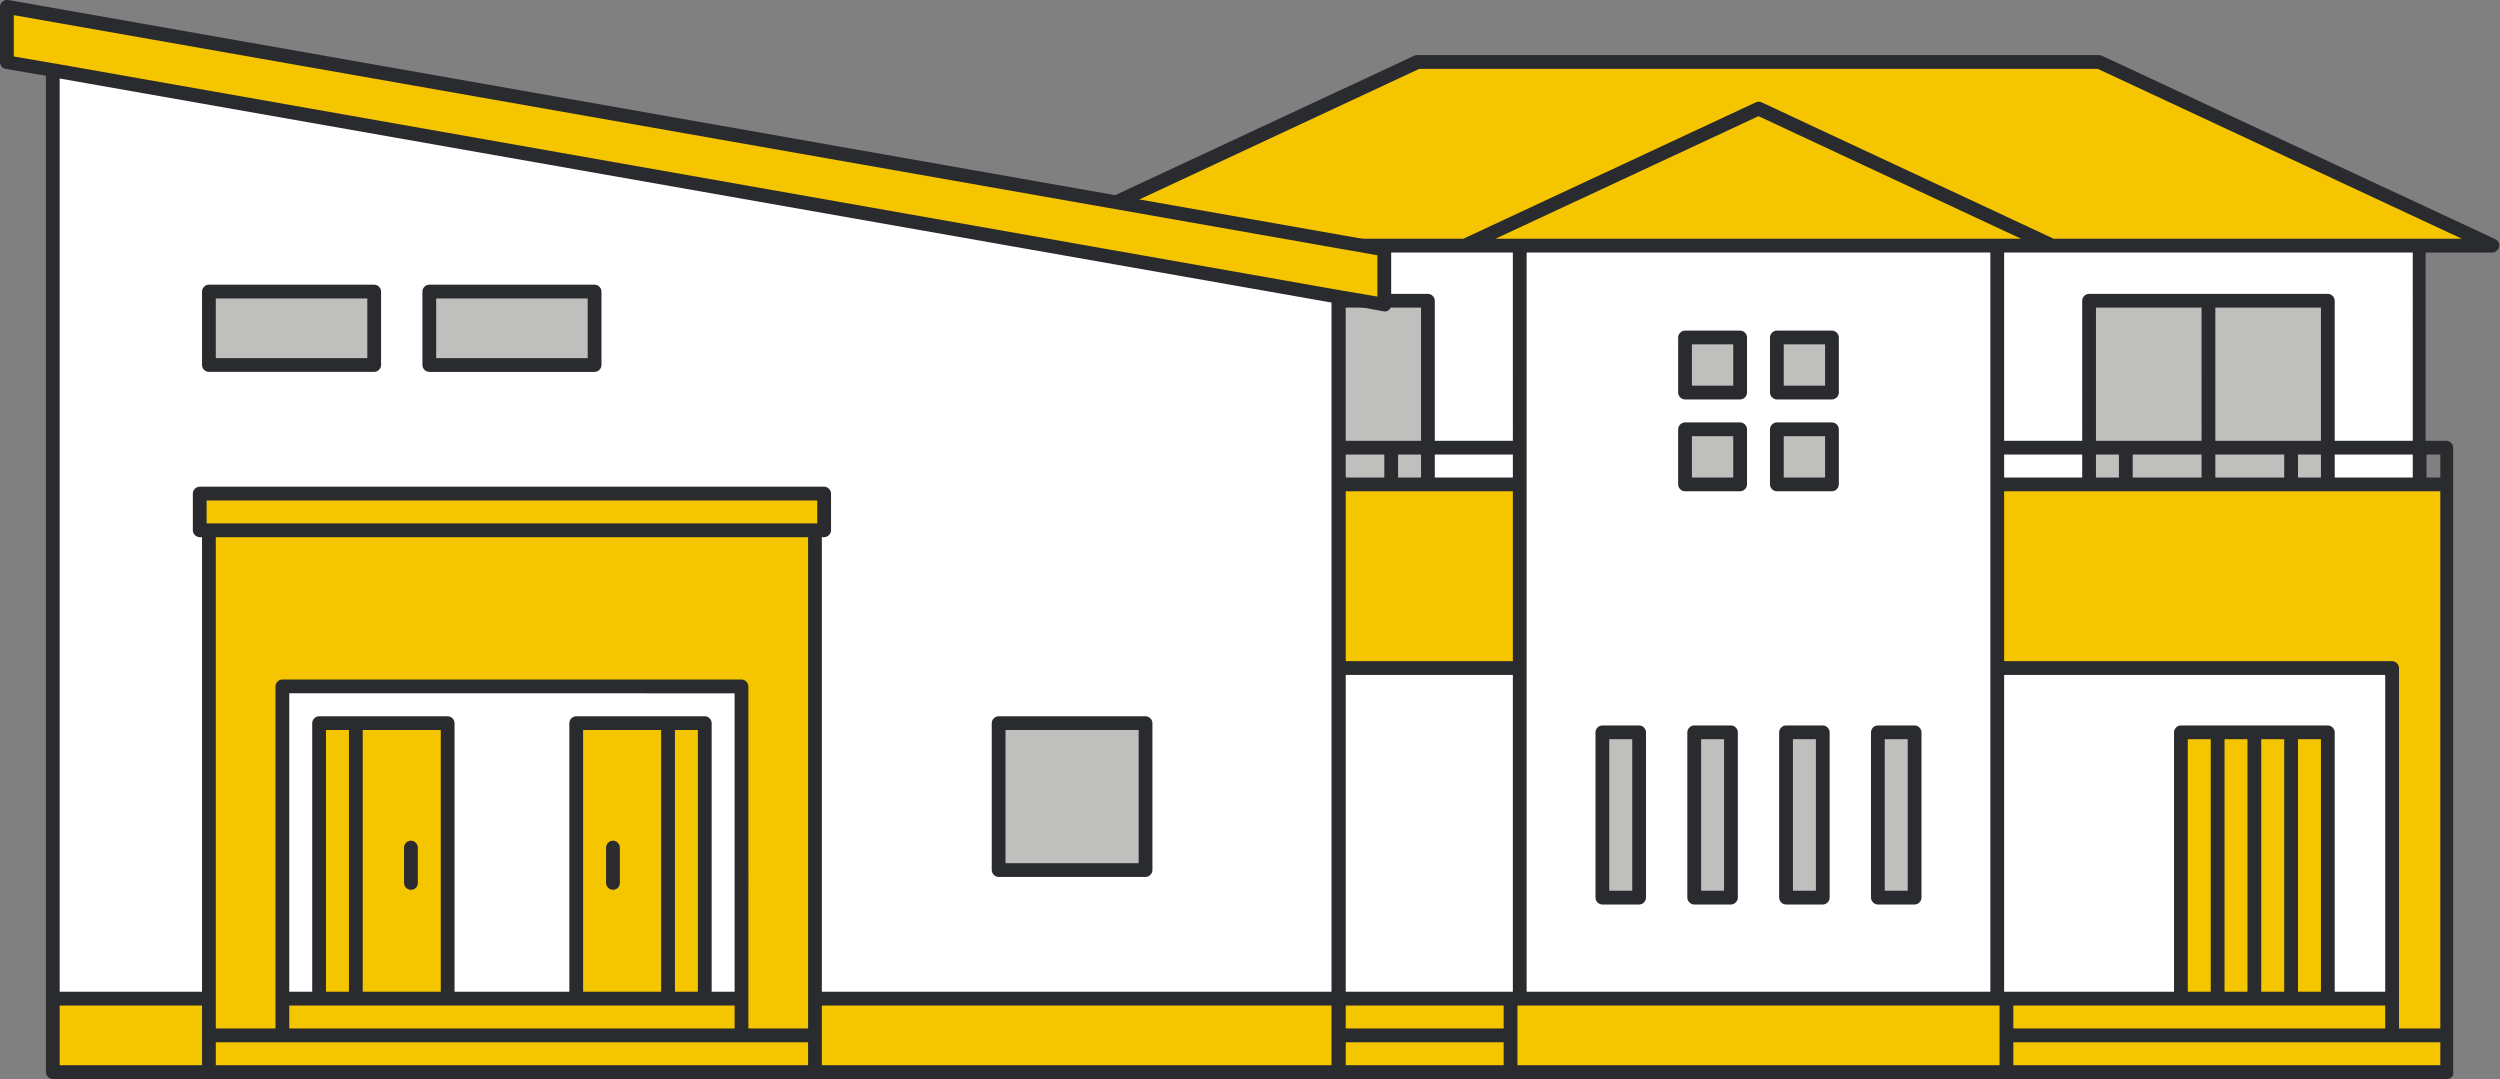
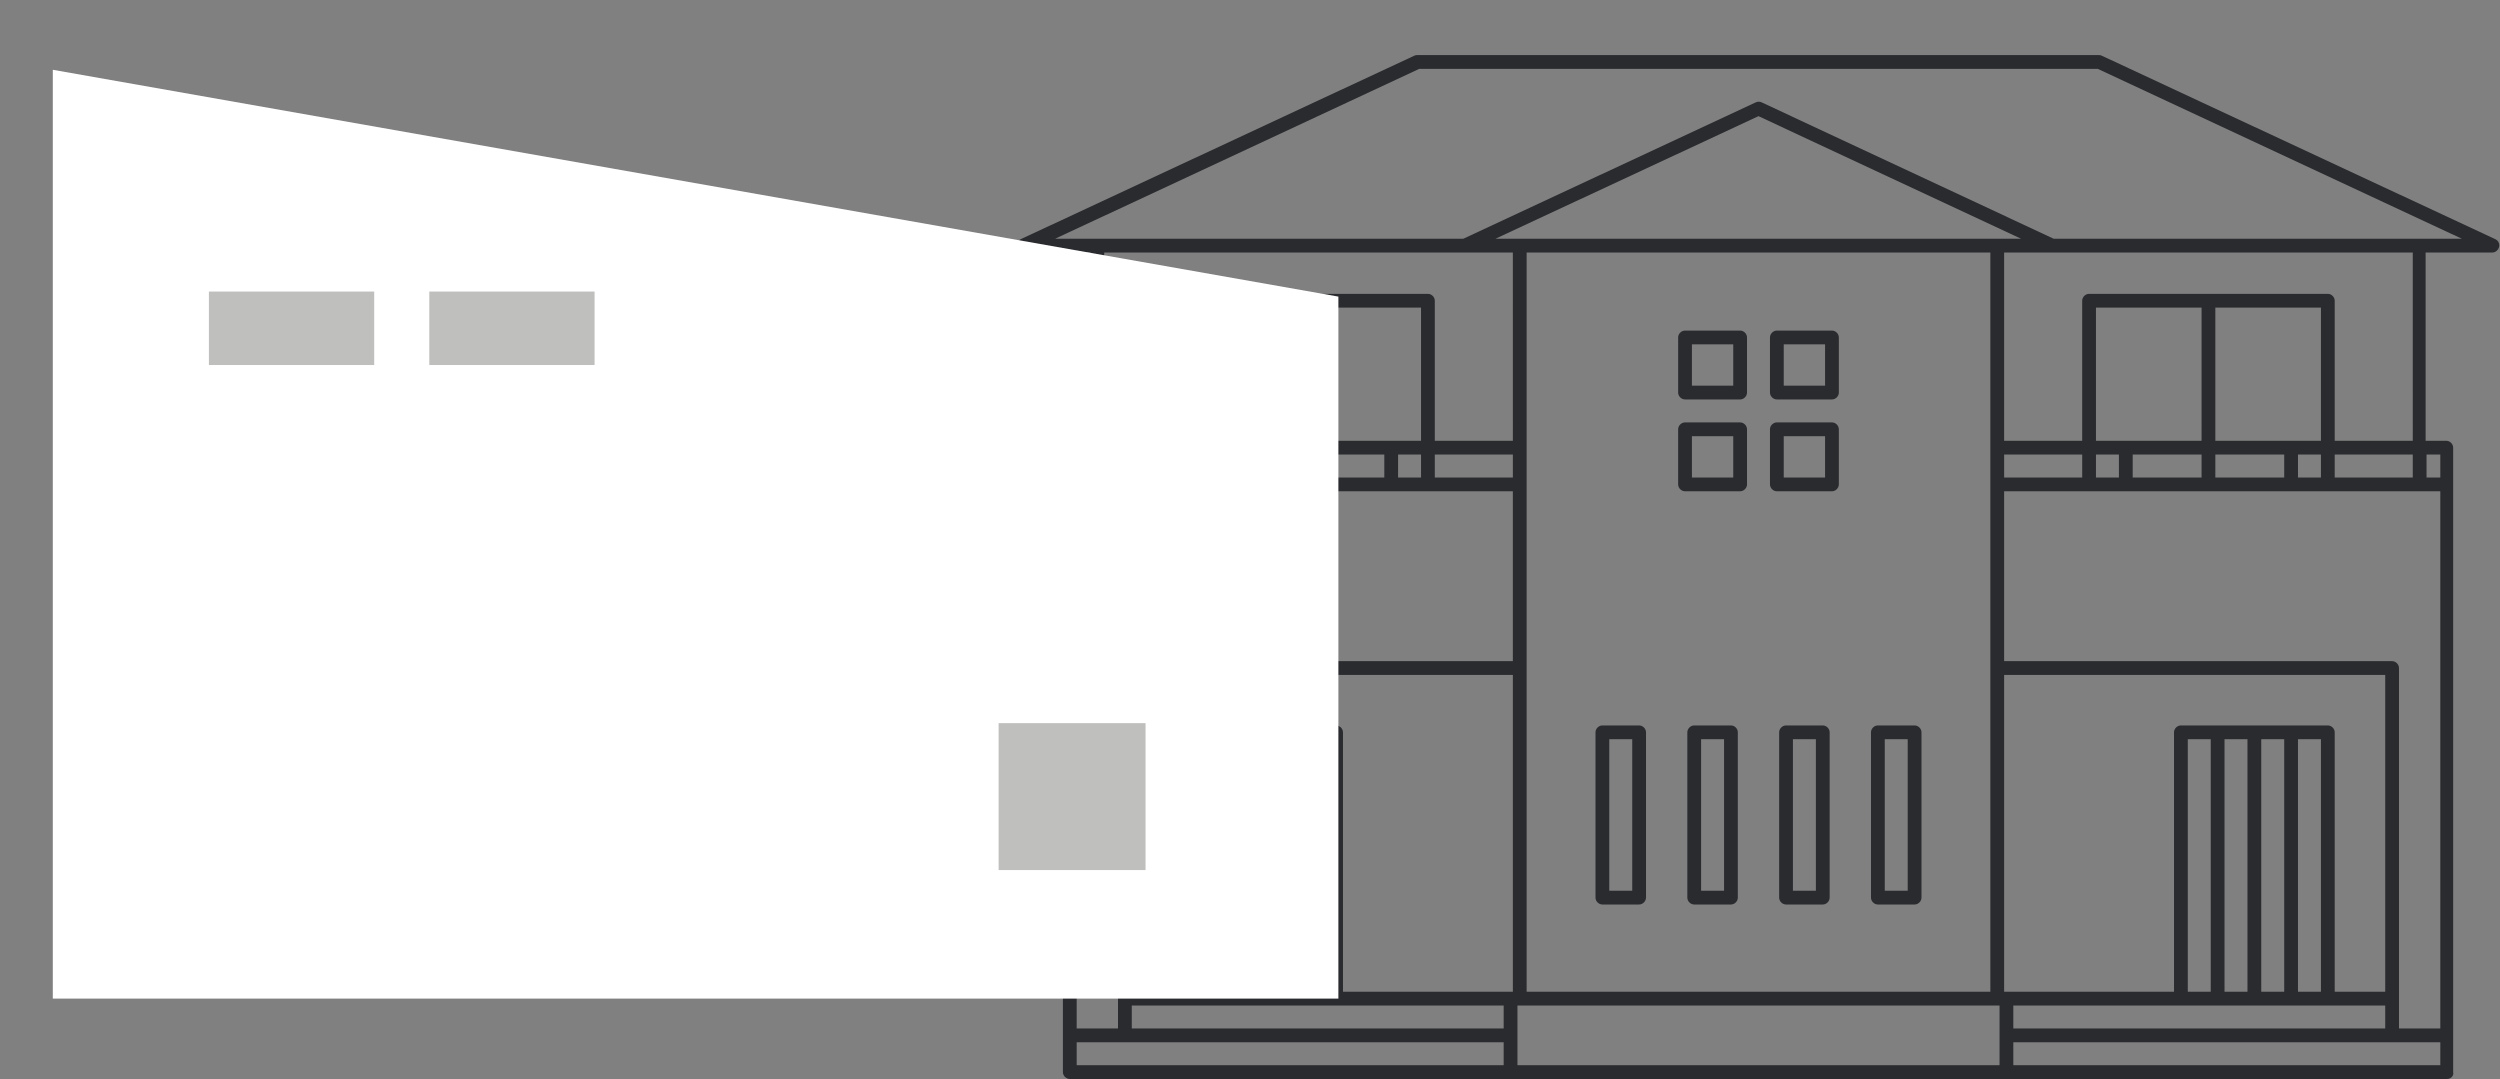
<svg xmlns="http://www.w3.org/2000/svg" id="レイヤー_1" viewBox="0 0 544.5 235">
  <rect x="0" y="0" width="544.5" height="235" fill="#808080" stroke="none" />
  <style>.st0{fill:#fff}.st0,.st1,.st2{fill-rule:evenodd;clip-rule:evenodd}.st1{fill:#bfbfbe}.st2{fill:#f5c500}.st3{fill:#2a2b2f}</style>
-   <path class="st0" d="M239 53.5h288v164H239v-164z" />
-   <path class="st1" d="M357 159.5h-8v36h8v-36zm20 0h-8v36h8v-36zm20 0h-8v36h8v-36zm20 0h-8v36h8v-36zm-38-66h-12v12h12v-12zm20 0h-12v12h12v-12zm56-28h52v40h-52v-40zm-144 0h-52v40h52v-40zm68 8h-12v12h12v-12zm20 0h-12v12h12v-12z" />
-   <path class="st2" d="M233 233.5v-128h98v40h-86v72h14v-58h32v58h184v-58h32v58h14v-72h-86v-40h98v128H233zm310-180l-85.8-40H308.8l-85.8 40h320z" />
  <path class="st3" d="M533 235H233c-.8 0-1.5-.7-1.5-1.5v-136c0-.8.7-1.5 1.5-1.5h4.5V55H223c-.7 0-1.3-.5-1.5-1.2s.2-1.4.8-1.7l85.8-40c.2-.1.4-.1.6-.1h148.4c.2 0 .4 0 .6.1l85.8 40c.6.3 1 1 .8 1.7-.2.7-.8 1.2-1.5 1.2h-14.5v41h4.5c.8 0 1.5.7 1.5 1.5v136c.2.8-.5 1.5-1.3 1.5zm-94.5-3h93v-5h-93v5zm-108 0h105v-13h-105v13zm-96 0h93v-5h-93v5zm288-8h9V107h-95v37H521c.8 0 1.5.7 1.5 1.5V224zm-84 0h81v-5h-81v5zm-192 0h81v-5h-81v5zm-12 0h9v-78.5c0-.8.7-1.5 1.5-1.5h84.5v-37h-95v117zm274-8h11v-69h-83v69h37v-56.5c0-.8.7-1.5 1.5-1.5h32c.8 0 1.5.7 1.5 1.5V216zm-8 0h5v-55h-5v55zm-8 0h5v-55h-5v55zm-8 0h5v-55h-5v55zm-8 0h5v-55h-5v55zm-144 0h101V55h-101v161zm-3.5 0h.5v-69h-83v69h11v-56.5c0-.8.7-1.5 1.5-1.5h32c.8 0 1.5.7 1.5 1.5V216H329zm-44.5 0h5v-55h-5v55zm-8 0h5v-55h-5v55zm-8 0h5v-55h-5v55zm-8 0h5v-55h-5v55zm268-112h3v-5h-3v5zm-20 0h17v-5h-17v5zm-8 0h5v-5h-5v5zm-18 0h15v-5h-15v5zm-18 0h15v-5h-15v5zm-8 0h5v-5h-5v5zm-20 0h17v-5h-17v5zm-124 0h17v-5h-17v5zm-8 0h5v-5h-5v5zm-18 0h15v-5h-15v5zm-18 0h15v-5h-15v5zm-8 0h5v-5h-5v5zm-20 0h17v-5h-17v5zm-6 0h3v-5h-3v5zm274-8h17V55h-89v41h17V65.5c0-.8.7-1.5 1.5-1.5h52c.8 0 1.5.7 1.5 1.5V96zm-26 0h23V67h-23v29zm-26 0h23V67h-23v29zm-144 0h17V55h-89v41h17V65.5c0-.8.7-1.5 1.5-1.5h52c.8 0 1.5.7 1.5 1.5V96zm-26 0h23V67h-23v29zm-26 0h23V67h-23v29zM527 52h9.2l-79.3-37H309.1l-79.3 37h88.9l63.7-29.7c.4-.2.9-.2 1.3 0L447.3 52H527zm-201.3 0h114.5L383 25.3 325.7 52zM417 197h-8c-.8 0-1.5-.7-1.5-1.5v-36c0-.8.7-1.5 1.5-1.5h8c.8 0 1.5.7 1.5 1.5v36c0 .8-.7 1.5-1.5 1.5zm-6.5-3h5v-33h-5v33zm-13.5 3h-8c-.8 0-1.5-.7-1.5-1.5v-36c0-.8.7-1.5 1.5-1.5h8c.8 0 1.5.7 1.5 1.5v36c0 .8-.7 1.5-1.5 1.5zm-6.5-3h5v-33h-5v33zm-13.5 3h-8c-.8 0-1.5-.7-1.5-1.5v-36c0-.8.7-1.5 1.5-1.5h8c.8 0 1.5.7 1.5 1.5v36c0 .8-.7 1.5-1.5 1.5zm-6.5-3h5v-33h-5v33zm-13.5 3h-8c-.8 0-1.5-.7-1.5-1.5v-36c0-.8.7-1.5 1.5-1.5h8c.8 0 1.5.7 1.5 1.5v36c0 .8-.7 1.5-1.5 1.5zm-6.5-3h5v-33h-5v33zm48.5-87h-12c-.8 0-1.5-.7-1.5-1.5v-12c0-.8.7-1.5 1.5-1.5h12c.8 0 1.5.7 1.5 1.5v12c0 .8-.7 1.5-1.5 1.5zm-10.5-3h9v-9h-9v9zm-9.5 3h-12c-.8 0-1.5-.7-1.5-1.5v-12c0-.8.7-1.5 1.5-1.5h12c.8 0 1.5.7 1.5 1.5v12c0 .8-.7 1.5-1.5 1.5zm-10.5-3h9v-9h-9v9zM399 87h-12c-.8 0-1.5-.7-1.5-1.5v-12c0-.8.7-1.5 1.5-1.5h12c.8 0 1.5.7 1.5 1.5v12c0 .8-.7 1.5-1.5 1.5zm-10.5-3h9v-9h-9v9zm-9.5 3h-12c-.8 0-1.5-.7-1.5-1.5v-12c0-.8.7-1.5 1.5-1.5h12c.8 0 1.5.7 1.5 1.5v12c0 .8-.7 1.5-1.5 1.5zm-10.5-3h9v-9h-9v9z" />
  <path class="st0" d="M291.5 64.6l-280-49.4v202.3h280V64.6z" />
  <path class="st1" d="M249.5 189.5v-32h-32v32h32zm-168-110v-16h-36v16h36zm48 0v-16h-36v16h36z" />
-   <path class="st2" d="M45.5 115.5v102h-34v16h280v-16h-114v-102h2v-8h-136v8h2zm116 102v-68h-100v68h8v-60h28v60h28v-60h28v60h8zm140-163.1L1.5 1.5v12l300 52.9v-12z" />
-   <path class="st3" d="M291.5 235h-280c-.8 0-1.5-.7-1.5-1.5v-217L1.2 15c-.7-.1-1.2-.8-1.2-1.5v-12C0 1.1.2.6.5.4c.4-.3.8-.5 1.3-.4l300 52.9c.7.1 1.2.7 1.2 1.5v12c0 .4-.2.9-.5 1.1-.3.3-.8.4-1.2.3l-8.2-1.5v167.1c-.1.9-.8 1.6-1.6 1.6zM179 232h111v-13H179v13zm-132 0h129v-5H47v5zm-34 0h31v-13H13v13zm150-8h13V117H47v107h13v-74.5c0-.8.7-1.5 1.5-1.5h100c.8 0 1.5.7 1.5 1.5V224zm-100 0h97v-5H63v5zm116-8h111V65.9L13 17.1V216h31v-99h-.5c-.8 0-1.5-.7-1.5-1.5v-8c0-.8.7-1.5 1.5-1.5h136c.8 0 1.5.7 1.5 1.5v8c0 .8-.7 1.5-1.5 1.5h-.5v99zm-24 0h5v-65H63v65h5v-58.5c0-.8.7-1.5 1.5-1.5h28c.8 0 1.5.7 1.5 1.5V216h25v-58.5c0-.8.7-1.5 1.5-1.5h28c.8 0 1.5.7 1.5 1.5V216zm-8 0h5v-57h-5v57zm-20 0h17v-57h-17v57zm-48 0h17v-57H79v57zm-8 0h5v-57h-5v57zM45 114h133v-5H45v5zm246.8-50.8l8.2 1.4v-9L3 3.3v9l8.7 1.5h.1l280 49.4zM133.5 193.8c-.8 0-1.5-.7-1.5-1.5v-7.7c0-.8.7-1.5 1.5-1.5s1.5.7 1.5 1.5v7.7c0 .9-.7 1.5-1.5 1.5zm-44 0c-.8 0-1.5-.7-1.5-1.5v-7.7c0-.8.7-1.5 1.5-1.5s1.5.7 1.5 1.5v7.7c0 .9-.7 1.5-1.5 1.5zm160-2.8h-32c-.8 0-1.5-.7-1.5-1.5v-32c0-.8.7-1.5 1.5-1.5h32c.8 0 1.5.7 1.5 1.5v32c0 .8-.7 1.5-1.5 1.5zm-30.5-3h29v-29h-29v29zM129.5 81h-36c-.8 0-1.5-.7-1.5-1.5v-16c0-.8.7-1.5 1.5-1.5h36c.8 0 1.5.7 1.5 1.5v16c0 .8-.7 1.5-1.5 1.5zM95 78h33V65H95v13zm-13.5 3h-36c-.8 0-1.5-.7-1.5-1.5v-16c0-.8.7-1.5 1.5-1.5h36c.8 0 1.5.7 1.5 1.5v16c0 .8-.7 1.5-1.5 1.5zM47 78h33V65H47v13z" />
</svg>